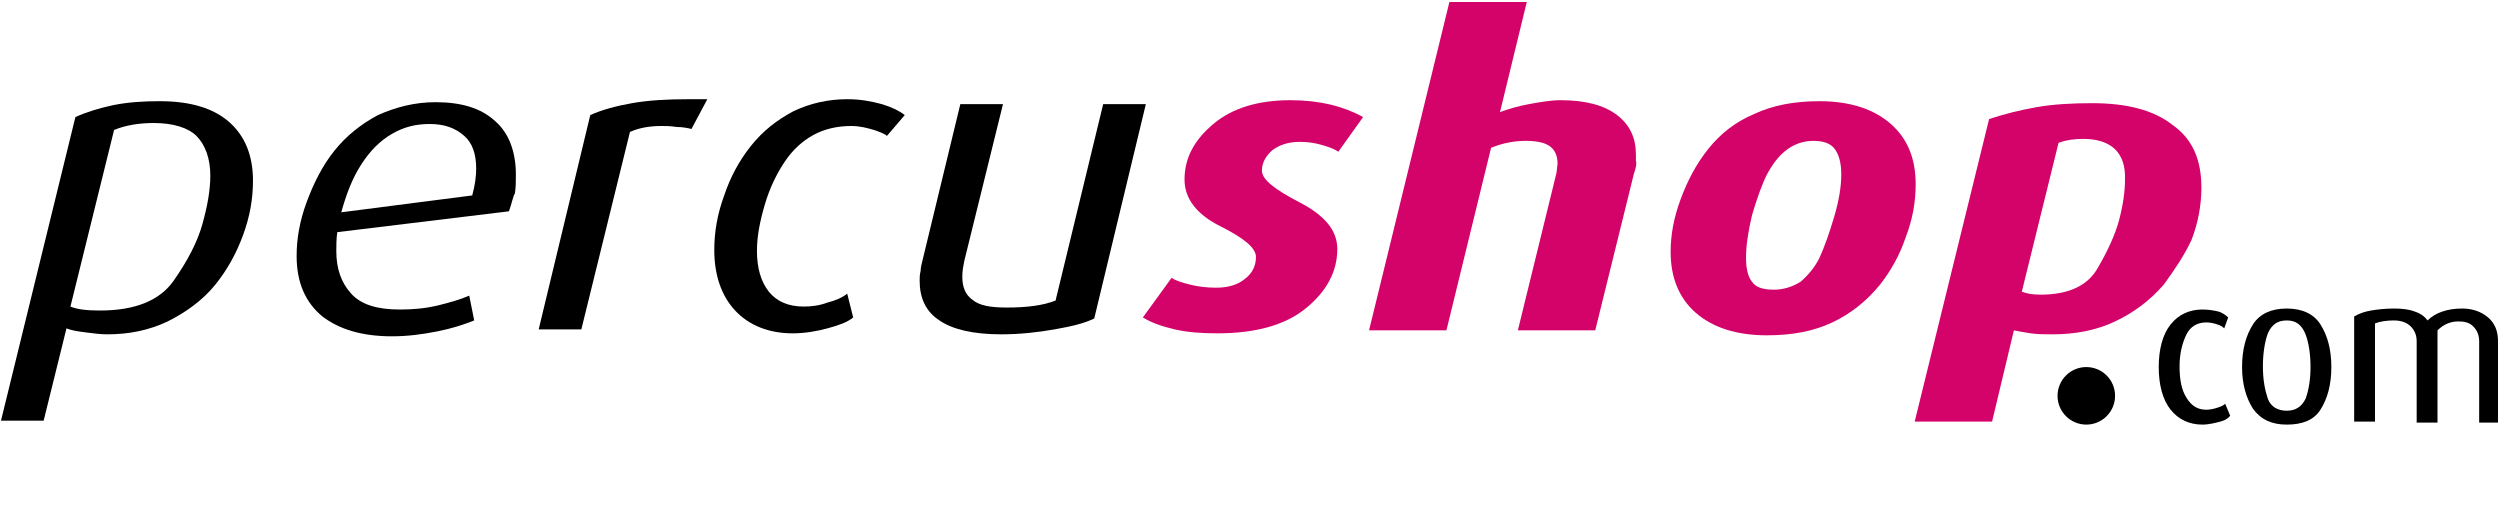
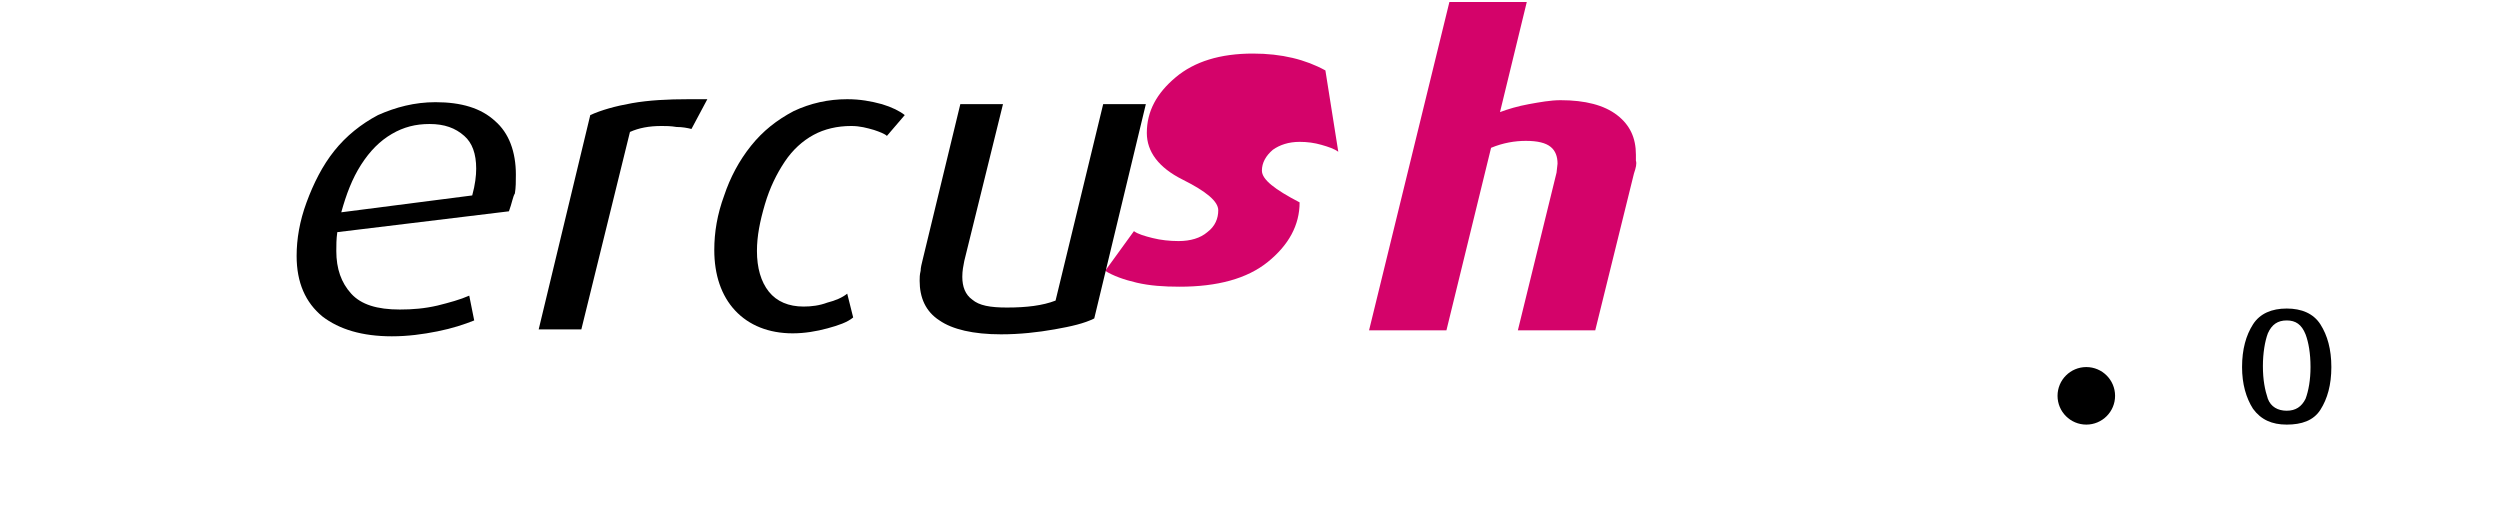
<svg xmlns="http://www.w3.org/2000/svg" version="1.1" id="Capa_1" x="0px" y="0px" viewBox="0 0 252 51" style="enable-background:new 0 0 252 51;" xml:space="preserve">
  <style type="text/css">
	.st0{fill:#D4036A;}
</style>
  <g>
    <g>
-       <path class="st0" d="M134.9,15.3c-0.4-0.3-1-0.5-1.7-0.7s-1.4-0.3-2.2-0.3c-1.1,0-2,0.3-2.7,0.8c-0.7,0.6-1.1,1.3-1.1,2.1    c0,0.9,1.3,1.9,3.8,3.2c2.5,1.3,3.8,2.8,3.8,4.7c0,2.3-1.1,4.3-3.2,6c-2.1,1.7-5.1,2.5-8.9,2.5c-1.6,0-3-0.1-4.3-0.4    c-1.3-0.3-2.4-0.7-3.2-1.2l2.9-4c0.4,0.3,1.1,0.5,1.9,0.7s1.7,0.3,2.6,0.3c1.2,0,2.2-0.3,2.9-0.9c0.8-0.6,1.1-1.4,1.1-2.2    c0-0.9-1.2-1.9-3.6-3.1s-3.6-2.8-3.6-4.7c0-2.2,1-4,2.9-5.6s4.5-2.4,7.8-2.4c2.9,0,5.3,0.6,7.3,1.7L134.9,15.3z" />
+       <path class="st0" d="M134.9,15.3c-0.4-0.3-1-0.5-1.7-0.7s-1.4-0.3-2.2-0.3c-1.1,0-2,0.3-2.7,0.8c-0.7,0.6-1.1,1.3-1.1,2.1    c0,0.9,1.3,1.9,3.8,3.2c0,2.3-1.1,4.3-3.2,6c-2.1,1.7-5.1,2.5-8.9,2.5c-1.6,0-3-0.1-4.3-0.4    c-1.3-0.3-2.4-0.7-3.2-1.2l2.9-4c0.4,0.3,1.1,0.5,1.9,0.7s1.7,0.3,2.6,0.3c1.2,0,2.2-0.3,2.9-0.9c0.8-0.6,1.1-1.4,1.1-2.2    c0-0.9-1.2-1.9-3.6-3.1s-3.6-2.8-3.6-4.7c0-2.2,1-4,2.9-5.6s4.5-2.4,7.8-2.4c2.9,0,5.3,0.6,7.3,1.7L134.9,15.3z" />
      <path class="st0" d="M164.7,17.5l-3.9,15.8H153l3.9-15.9l0.1-0.9c0-0.7-0.2-1.3-0.7-1.7s-1.3-0.6-2.5-0.6c-1.1,0-2.3,0.2-3.5,0.7    l-4.5,18.4H138l8.1-33.1h7.8l-2.7,11.1c0.8-0.3,1.8-0.6,2.9-0.8c1.1-0.2,2.2-0.4,3.2-0.4c2.5,0,4.4,0.5,5.7,1.5s1.9,2.3,1.9,4    c0,0.2,0,0.4,0,0.6C165,16.5,164.9,16.9,164.7,17.5z" />
-       <path class="st0" d="M189.5,28.7c-1.3,1.6-2.9,2.9-4.8,3.8c-1.9,0.9-4.1,1.3-6.6,1.3c-3.1,0-5.5-0.8-7.2-2.3s-2.5-3.6-2.5-6.1    c0-1.7,0.3-3.4,1-5.3c0.7-1.9,1.6-3.6,2.8-5.1s2.7-2.7,4.6-3.5c1.9-0.9,4.1-1.3,6.6-1.3c3.1,0,5.5,0.8,7.2,2.3s2.5,3.5,2.5,6.1    c0,1.7-0.3,3.5-1,5.3C191.5,25.7,190.6,27.3,189.5,28.7z M182.8,14.2c-1,0-1.9,0.3-2.7,0.9c-0.8,0.6-1.4,1.4-2,2.5    c-0.5,1-1,2.4-1.5,4.1c-0.4,1.7-0.6,3.1-0.6,4.3c0,1.1,0.2,1.9,0.6,2.4c0.4,0.6,1.2,0.8,2.2,0.8s1.9-0.3,2.7-0.8    c0.7-0.6,1.4-1.4,1.9-2.4c0.5-1.1,1-2.5,1.5-4.2s0.7-3.1,0.7-4.2s-0.2-1.9-0.6-2.5C184.6,14.5,183.9,14.2,182.8,14.2z" />
-       <path class="st0" d="M218.1,28.7c-1.4,1.6-3,2.8-4.9,3.7s-4,1.3-6.3,1.3c-0.8,0-1.5,0-2.2-0.1s-1.2-0.2-1.7-0.3l-2.2,9.2H193    l7.5-30.5c1.5-0.5,3.1-0.9,4.8-1.2s3.6-0.4,5.6-0.4c3.5,0,6.2,0.7,8.1,2.2c2,1.4,2.9,3.5,2.9,6.3c0,1.7-0.3,3.5-1,5.3    C220.2,25.7,219.2,27.2,218.1,28.7z M210,14c-0.9,0-1.7,0.1-2.5,0.4l-3.7,15c0.5,0.2,1.1,0.3,1.9,0.3c2.8,0,4.7-0.9,5.7-2.6    s1.8-3.4,2.2-4.9s0.6-2.9,0.6-4.1C214.3,15.4,212.8,14,210,14z" />
    </g>
    <g>
-       <path d="M21.7,28.7c-1.3,1.6-3,2.8-4.8,3.7c-1.9,0.9-3.9,1.3-6.1,1.3c-0.7,0-1.4-0.1-2.2-0.2c-0.8-0.1-1.4-0.2-1.9-0.4l-2.3,9.3    H0.1l7.5-30.6c1.1-0.5,2.4-0.9,3.8-1.2c1.5-0.3,3-0.4,4.7-0.4c3.1,0,5.4,0.7,7,2.1s2.4,3.4,2.4,5.9c0,1.8-0.3,3.6-1,5.5    C23.8,25.6,22.9,27.2,21.7,28.7z M15.5,12.4c-1.4,0-2.8,0.2-4,0.7L7.1,30.9c0.7,0.3,1.7,0.4,3,0.4c3.5,0,6-1,7.4-3    s2.4-3.9,2.9-5.7c0.5-1.8,0.8-3.4,0.8-4.9c0-1.7-0.5-3.1-1.4-4C19,12.9,17.5,12.4,15.5,12.4z" />
      <path d="M51.3,21.3L34,23.4c-0.1,0.7-0.1,1.3-0.1,1.9c0,1.8,0.5,3.2,1.5,4.3c1,1.1,2.6,1.6,4.9,1.6c1.3,0,2.5-0.1,3.8-0.4    c1.2-0.3,2.3-0.6,3.2-1l0.5,2.5c-1,0.4-2.2,0.8-3.7,1.1s-3,0.5-4.6,0.5c-3,0-5.3-0.7-7-2c-1.7-1.4-2.6-3.4-2.6-6.1    c0-1.7,0.3-3.5,1-5.4s1.6-3.7,2.8-5.2s2.7-2.7,4.4-3.6c1.8-0.8,3.7-1.3,5.8-1.3c2.6,0,4.6,0.6,6,1.9c1.4,1.2,2.1,3.1,2.1,5.4    c0,0.7,0,1.3-0.1,1.9C51.7,19.8,51.6,20.5,51.3,21.3z M43.3,12.5c-1.4,0-2.6,0.3-3.8,1s-2.2,1.7-3.1,3.1c-0.9,1.4-1.5,3-2,4.8    l13.2-1.7c0.3-1.1,0.4-2,0.4-2.7c0-1.5-0.4-2.6-1.2-3.3C45.9,12.9,44.8,12.5,43.3,12.5z" />
      <path d="M69.7,13c-0.4-0.1-0.9-0.2-1.5-0.2c-0.6-0.1-1.1-0.1-1.5-0.1c-1.3,0-2.3,0.2-3.2,0.6l-4.9,19.9h-4.3l5.2-21.6    c1.1-0.5,2.5-0.9,4.2-1.2c1.7-0.3,3.6-0.4,5.7-0.4h1.9L69.7,13z" />
      <path d="M89.4,13.7c-0.2-0.2-0.7-0.4-1.3-0.6c-0.7-0.2-1.4-0.4-2.3-0.4c-1.4,0-2.7,0.3-3.8,0.9c-1.1,0.6-2.1,1.5-2.9,2.7    s-1.5,2.6-2,4.3c-0.5,1.7-0.8,3.2-0.8,4.7c0,1.7,0.4,3.1,1.2,4.1c0.8,1,2,1.5,3.5,1.5c0.8,0,1.6-0.1,2.4-0.4    c0.8-0.2,1.5-0.5,2-0.9L86,32c-0.6,0.5-1.5,0.8-2.6,1.1s-2.3,0.5-3.5,0.5c-2.4,0-4.4-0.8-5.8-2.3S72,27.7,72,25.2    c0-1.8,0.3-3.6,1-5.5c0.6-1.8,1.5-3.5,2.7-5s2.6-2.6,4.3-3.5c1.7-0.8,3.5-1.2,5.4-1.2c1.3,0,2.4,0.2,3.5,0.5    c1,0.3,1.8,0.7,2.3,1.1L89.4,13.7z" />
      <path d="M110.3,32.1c-1,0.5-2.3,0.8-4,1.1s-3.5,0.5-5.4,0.5c-2.8,0-4.9-0.5-6.2-1.4c-1.4-0.9-2-2.3-2-4c0-0.3,0-0.6,0.1-1    c0-0.3,0.1-0.7,0.2-1.1l3.8-15.7h4.3l-3.9,15.8c-0.1,0.5-0.2,1-0.2,1.6c0,1,0.3,1.8,1,2.3c0.7,0.6,1.8,0.8,3.5,0.8    c2,0,3.6-0.2,4.9-0.7l4.8-19.8h4.3L110.3,32.1z" />
    </g>
    <g>
-       <path d="M222,42.8c-1.3,0-2.4-0.5-3.2-1.5s-1.2-2.5-1.2-4.3s0.4-3.3,1.2-4.3s1.9-1.5,3.2-1.5c0.6,0,1.2,0.1,1.6,0.2    c0.4,0.1,0.8,0.4,1,0.6l-0.4,1.1c-0.2-0.2-0.4-0.3-0.7-0.4c-0.3-0.1-0.7-0.2-1.1-0.2c-0.9,0-1.6,0.4-2,1.2s-0.7,1.9-0.7,3.2    c0,1.4,0.2,2.4,0.7,3.2s1.1,1.2,2,1.2c0.4,0,0.8-0.1,1.1-0.2c0.3-0.1,0.6-0.2,0.8-0.4l0.5,1.2c-0.2,0.3-0.6,0.5-1,0.6    S222.7,42.8,222,42.8z" />
      <path d="M230.5,42.8c-1.5,0-2.6-0.5-3.4-1.6c-0.7-1.1-1.1-2.5-1.1-4.2c0-1.8,0.4-3.2,1.1-4.3c0.7-1.1,1.9-1.6,3.4-1.6    s2.7,0.5,3.4,1.6c0.7,1.1,1.1,2.5,1.1,4.3s-0.4,3.2-1.1,4.3S232,42.8,230.5,42.8z M230.5,32.3c-0.9,0-1.5,0.4-1.9,1.3    c-0.3,0.8-0.5,2-0.5,3.3c0,1.4,0.2,2.4,0.5,3.3c0.3,0.8,1,1.2,1.9,1.2s1.5-0.4,1.9-1.2c0.3-0.8,0.5-1.9,0.5-3.2    c0-1.4-0.2-2.5-0.5-3.3C232,32.7,231.4,32.3,230.5,32.3z" />
-       <path d="M249.9,42.6v-8.2c0-0.6-0.2-1.1-0.6-1.5c-0.4-0.4-0.9-0.5-1.5-0.5c-0.8,0-1.5,0.3-2.1,0.9v9.3h-2.1v-8.2    c0-0.6-0.2-1.1-0.6-1.5c-0.4-0.4-1-0.6-1.7-0.6s-1.4,0.1-1.9,0.3v9.9h-2.1V31.9c0.5-0.3,1.1-0.5,1.7-0.6c0.6-0.1,1.4-0.2,2.3-0.2    c0.9,0,1.6,0.1,2.1,0.3c0.6,0.2,1,0.5,1.3,0.9c0.4-0.4,0.9-0.7,1.5-0.9c0.6-0.2,1.2-0.3,2-0.3c1,0,1.9,0.3,2.6,0.9    c0.7,0.6,1,1.4,1,2.4v8.2C251.8,42.6,249.9,42.6,249.9,42.6z" />
    </g>
    <circle cx="210.3" cy="39.9" r="2.9" />
  </g>
</svg>